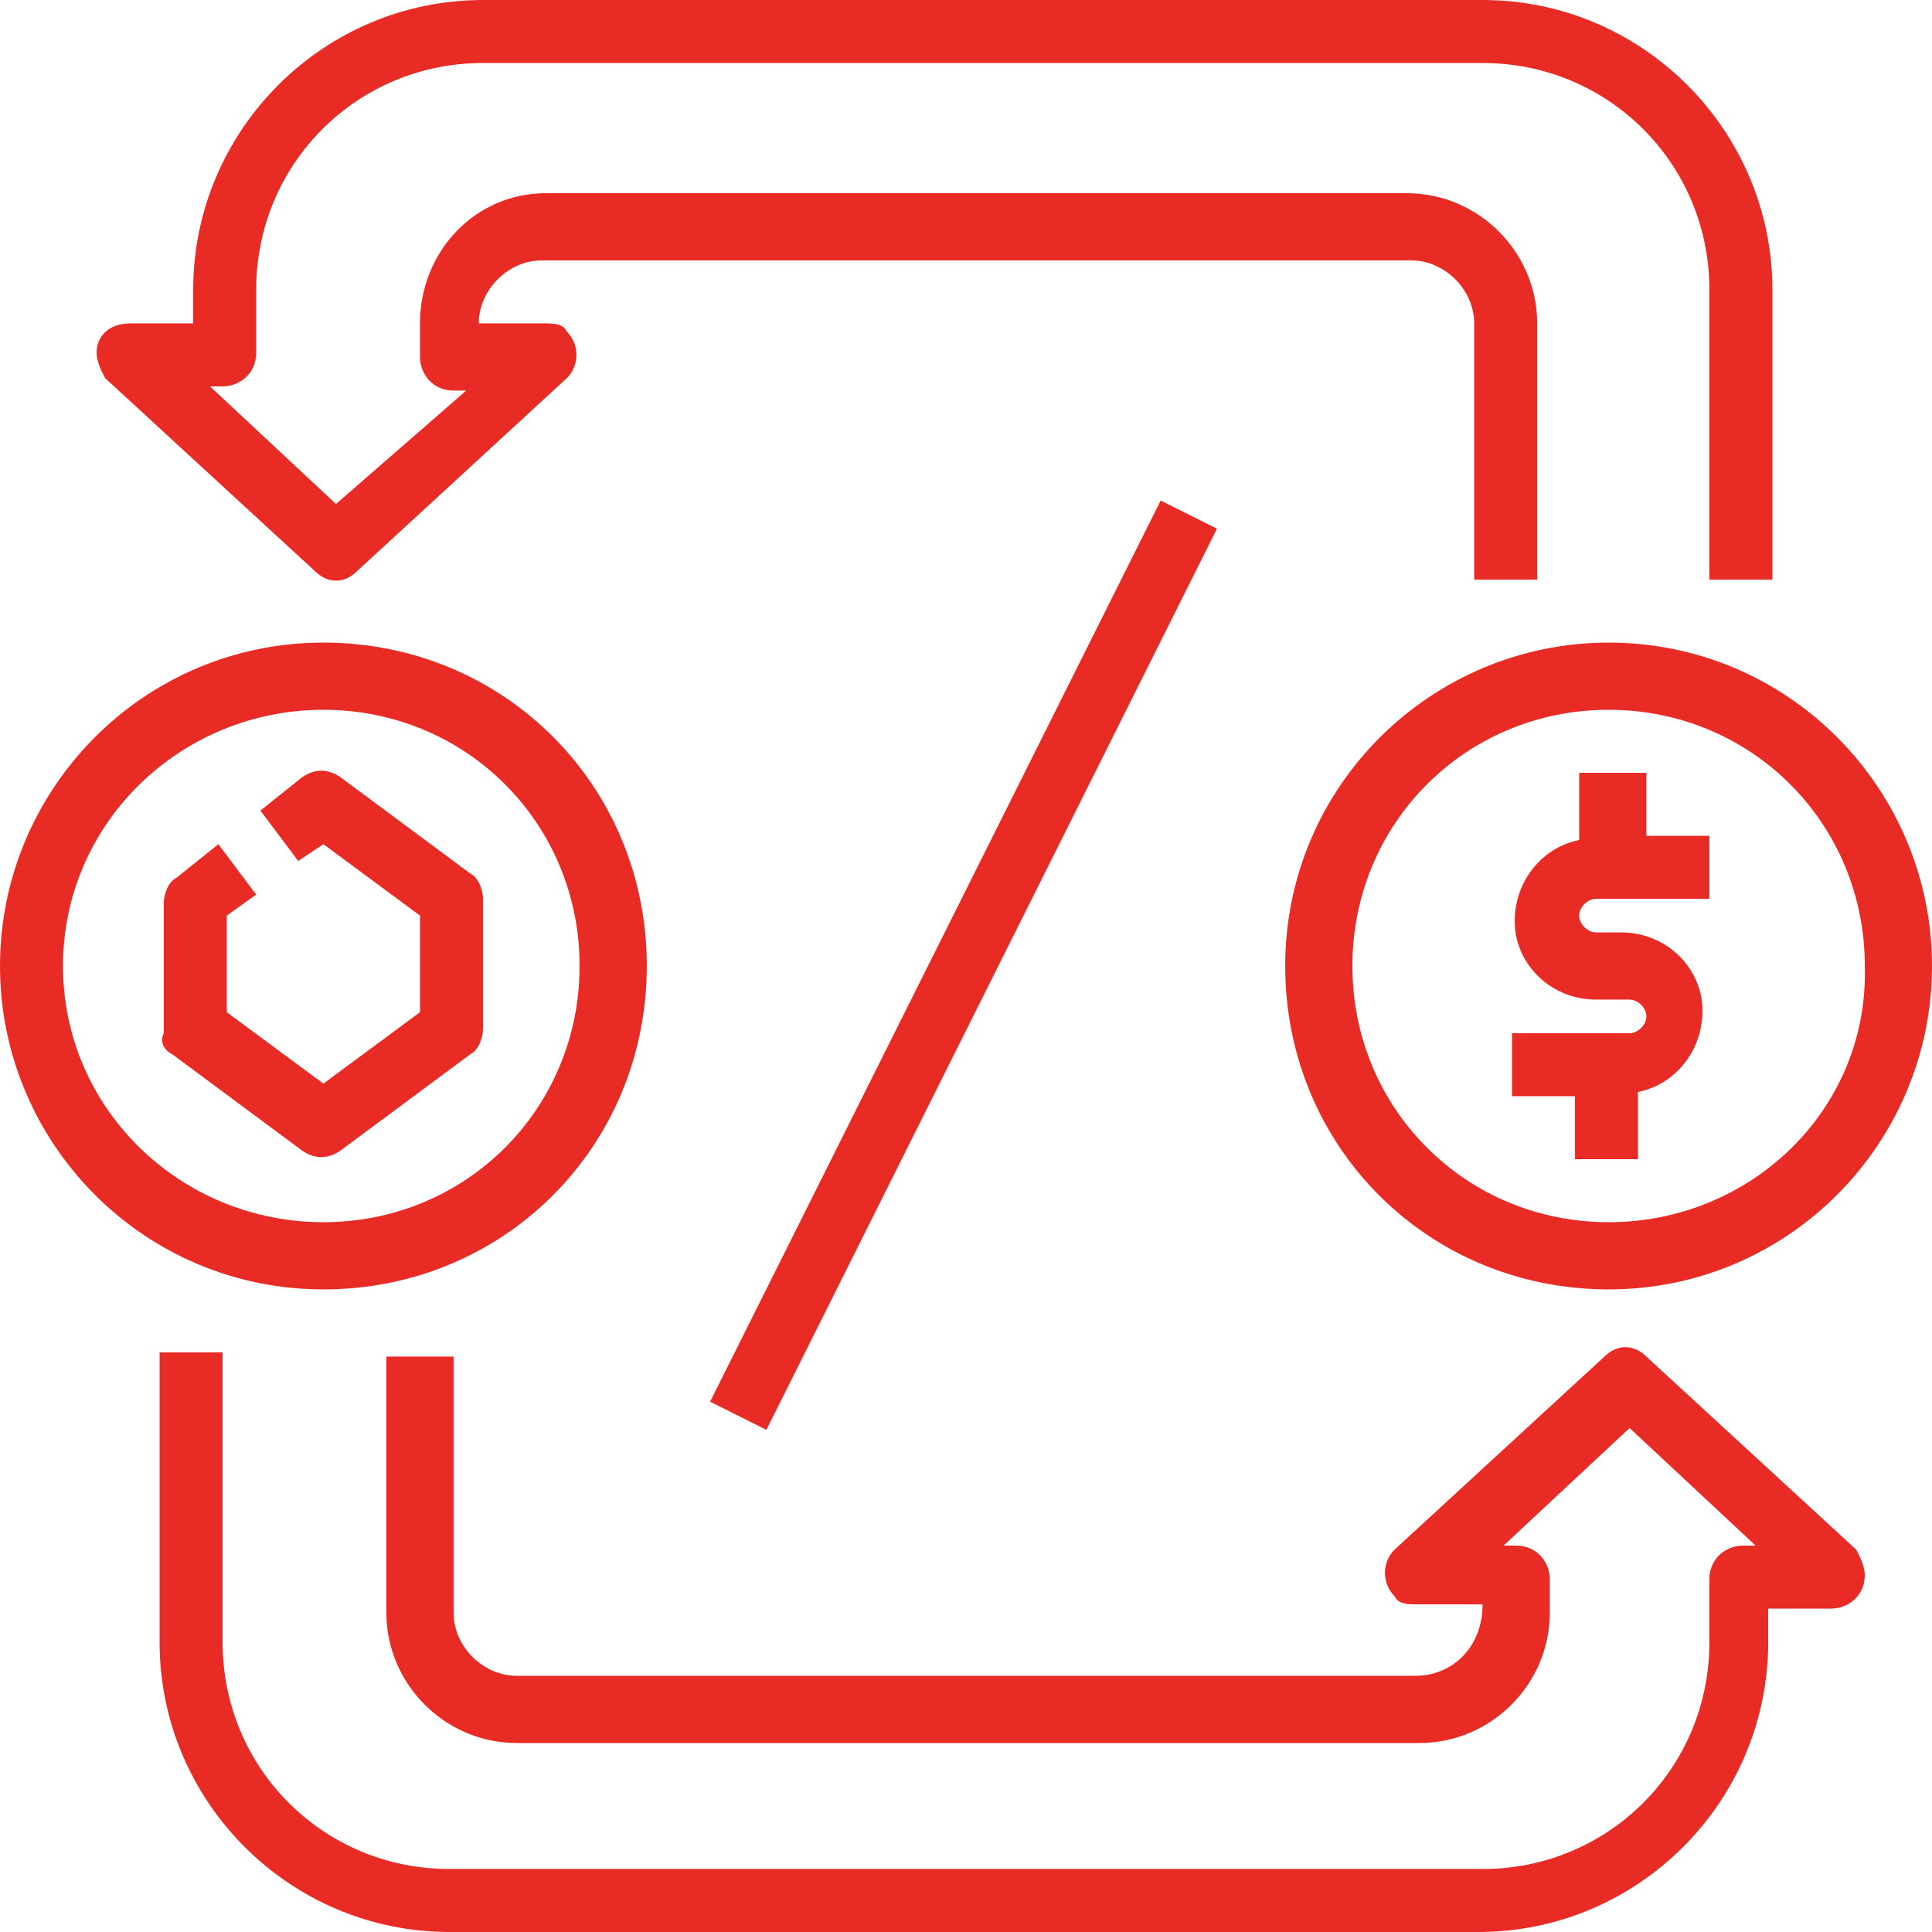
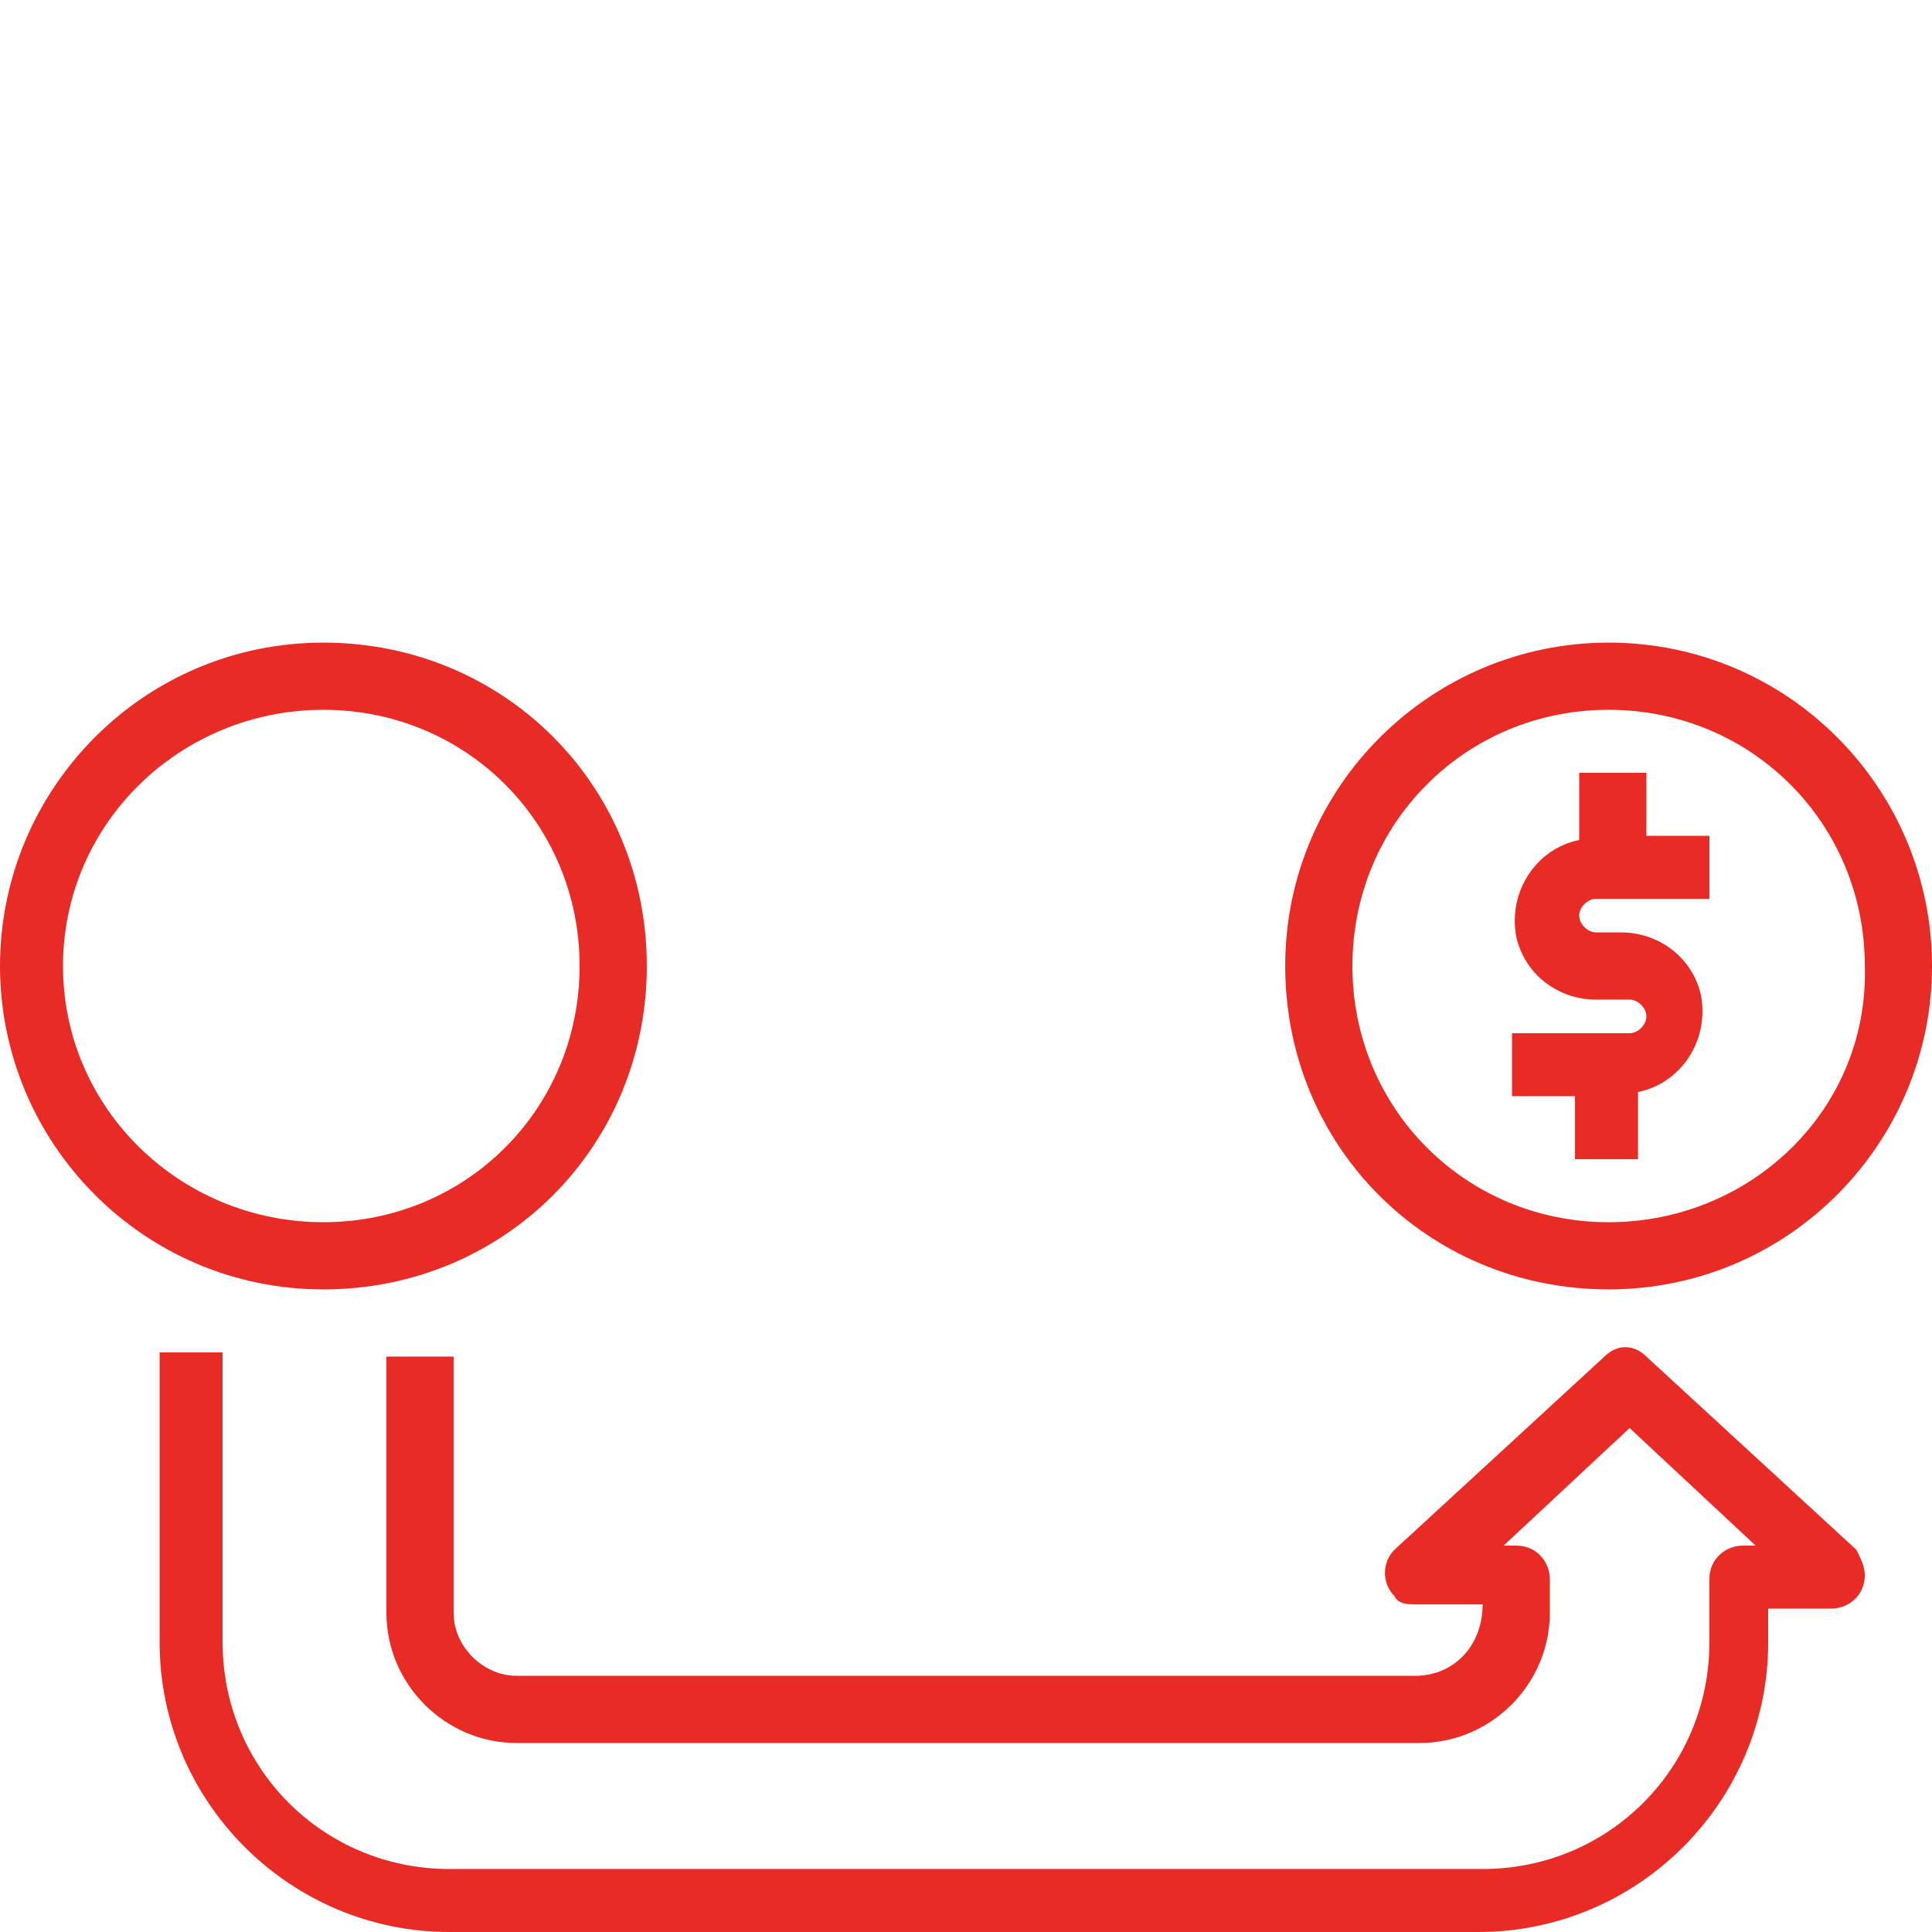
<svg xmlns="http://www.w3.org/2000/svg" version="1.1" id="Layer_1" x="0px" y="0px" width="46px" height="46px" viewBox="0 0 46 46" style="enable-background:new 0 0 46 46;" xml:space="preserve">
  <style type="text/css">
	.st0{fill:#E92B26;}
</style>
  <g>
-     <path class="st0" d="M4.1,25.1l3.1,2.3c0.3,0.2,0.6,0.2,0.9,0l3.1-2.3c0.2-0.1,0.3-0.4,0.3-0.6v-3.1c0-0.2-0.1-0.5-0.3-0.6   l-3.1-2.3c-0.3-0.2-0.6-0.2-0.9,0l-1,0.8l0.9,1.2l0.6-0.4l2.3,1.7v2.3l-2.3,1.7l-2.3-1.7v-2.3l0.7-0.5l-0.9-1.2l-1,0.8   c-0.2,0.1-0.3,0.4-0.3,0.6v3.1C3.8,24.8,3.9,25,4.1,25.1z" />
    <path class="st0" d="M0,23c0,4.2,3.4,7.7,7.7,7.7s7.7-3.4,7.7-7.7s-3.4-7.7-7.7-7.7C3.4,15.3,0,18.8,0,23z M7.7,16.9   c3.4,0,6.1,2.7,6.1,6.1s-2.7,6.1-6.1,6.1S1.5,26.4,1.5,23C1.5,19.6,4.3,16.9,7.7,16.9z" />
    <path class="st0" d="M38.3,15.3c-4.2,0-7.7,3.4-7.7,7.7s3.4,7.7,7.7,7.7S46,27.2,46,23C46,18.8,42.6,15.3,38.3,15.3z M38.3,29.1   c-3.4,0-6.1-2.7-6.1-6.1s2.7-6.1,6.1-6.1s6.1,2.7,6.1,6.1C44.5,26.4,41.7,29.1,38.3,29.1z" />
    <path class="st0" d="M39.1,18.4h-1.5V20c-1,0.2-1.7,1.2-1.5,2.3c0.2,0.9,1,1.5,1.9,1.5h0.8c0.2,0,0.4,0.2,0.4,0.4s-0.2,0.4-0.4,0.4   H36v1.5h1.5v1.5h1.5V26c1-0.2,1.7-1.2,1.5-2.3c-0.2-0.9-1-1.5-1.9-1.5H38c-0.2,0-0.4-0.2-0.4-0.4c0-0.2,0.2-0.4,0.4-0.4h0l2.7,0   v-1.5l-1.5,0V18.4z" />
-     <rect x="11" y="22.2" transform="matrix(0.447 -0.894 0.894 0.447 -7.857 33.284)" class="st0" width="24" height="1.5" />
-     <path class="st0" d="M42.2,13.8V6.9c0-3.8-3.1-6.9-6.9-6.9H11.5C7.7,0,4.6,3.1,4.6,6.9v0.8H3.1C2.6,7.7,2.3,8,2.3,8.4   c0,0.2,0.1,0.4,0.2,0.6l5,4.6c0.3,0.3,0.7,0.3,1,0l5-4.6c0.3-0.3,0.3-0.8,0-1.1c-0.1-0.2-0.3-0.2-0.6-0.2h-1.5   c0-0.8,0.7-1.5,1.5-1.5h20.7c0.8,0,1.5,0.7,1.5,1.5v6.1h1.5V7.7c0-1.7-1.4-3.1-3.1-3.1H13C11.3,4.6,10,6,10,7.7v0.8   c0,0.4,0.3,0.8,0.8,0.8h0.3L8,12L5,9.2h0.3c0.4,0,0.8-0.3,0.8-0.8V6.9c0-3,2.4-5.4,5.4-5.4h23.8c3,0,5.4,2.4,5.4,5.4v6.9H42.2z" />
    <path class="st0" d="M33.7,39.9H12.3c-0.8,0-1.5-0.7-1.5-1.5v-6.1H9.2v6.1c0,1.7,1.4,3.1,3.1,3.1h21.5c1.7,0,3.1-1.4,3.1-3.1v-0.8   c0-0.4-0.3-0.8-0.8-0.8h-0.3l3-2.8l3,2.8h-0.3c-0.4,0-0.8,0.3-0.8,0.8v1.5c0,3-2.4,5.4-5.4,5.4H10.7c-3,0-5.4-2.4-5.4-5.4v-6.9H3.8   v6.9c0,3.8,3.1,6.9,6.9,6.9h24.5c3.8,0,6.9-3.1,6.9-6.9v-0.8h1.5c0.4,0,0.8-0.3,0.8-0.8c0-0.2-0.1-0.4-0.2-0.6l-5-4.6   c-0.3-0.3-0.7-0.3-1,0l-5,4.6c-0.3,0.3-0.3,0.8,0,1.1c0.1,0.2,0.3,0.2,0.6,0.2h1.5C35.3,39.2,34.6,39.9,33.7,39.9z" />
  </g>
</svg>